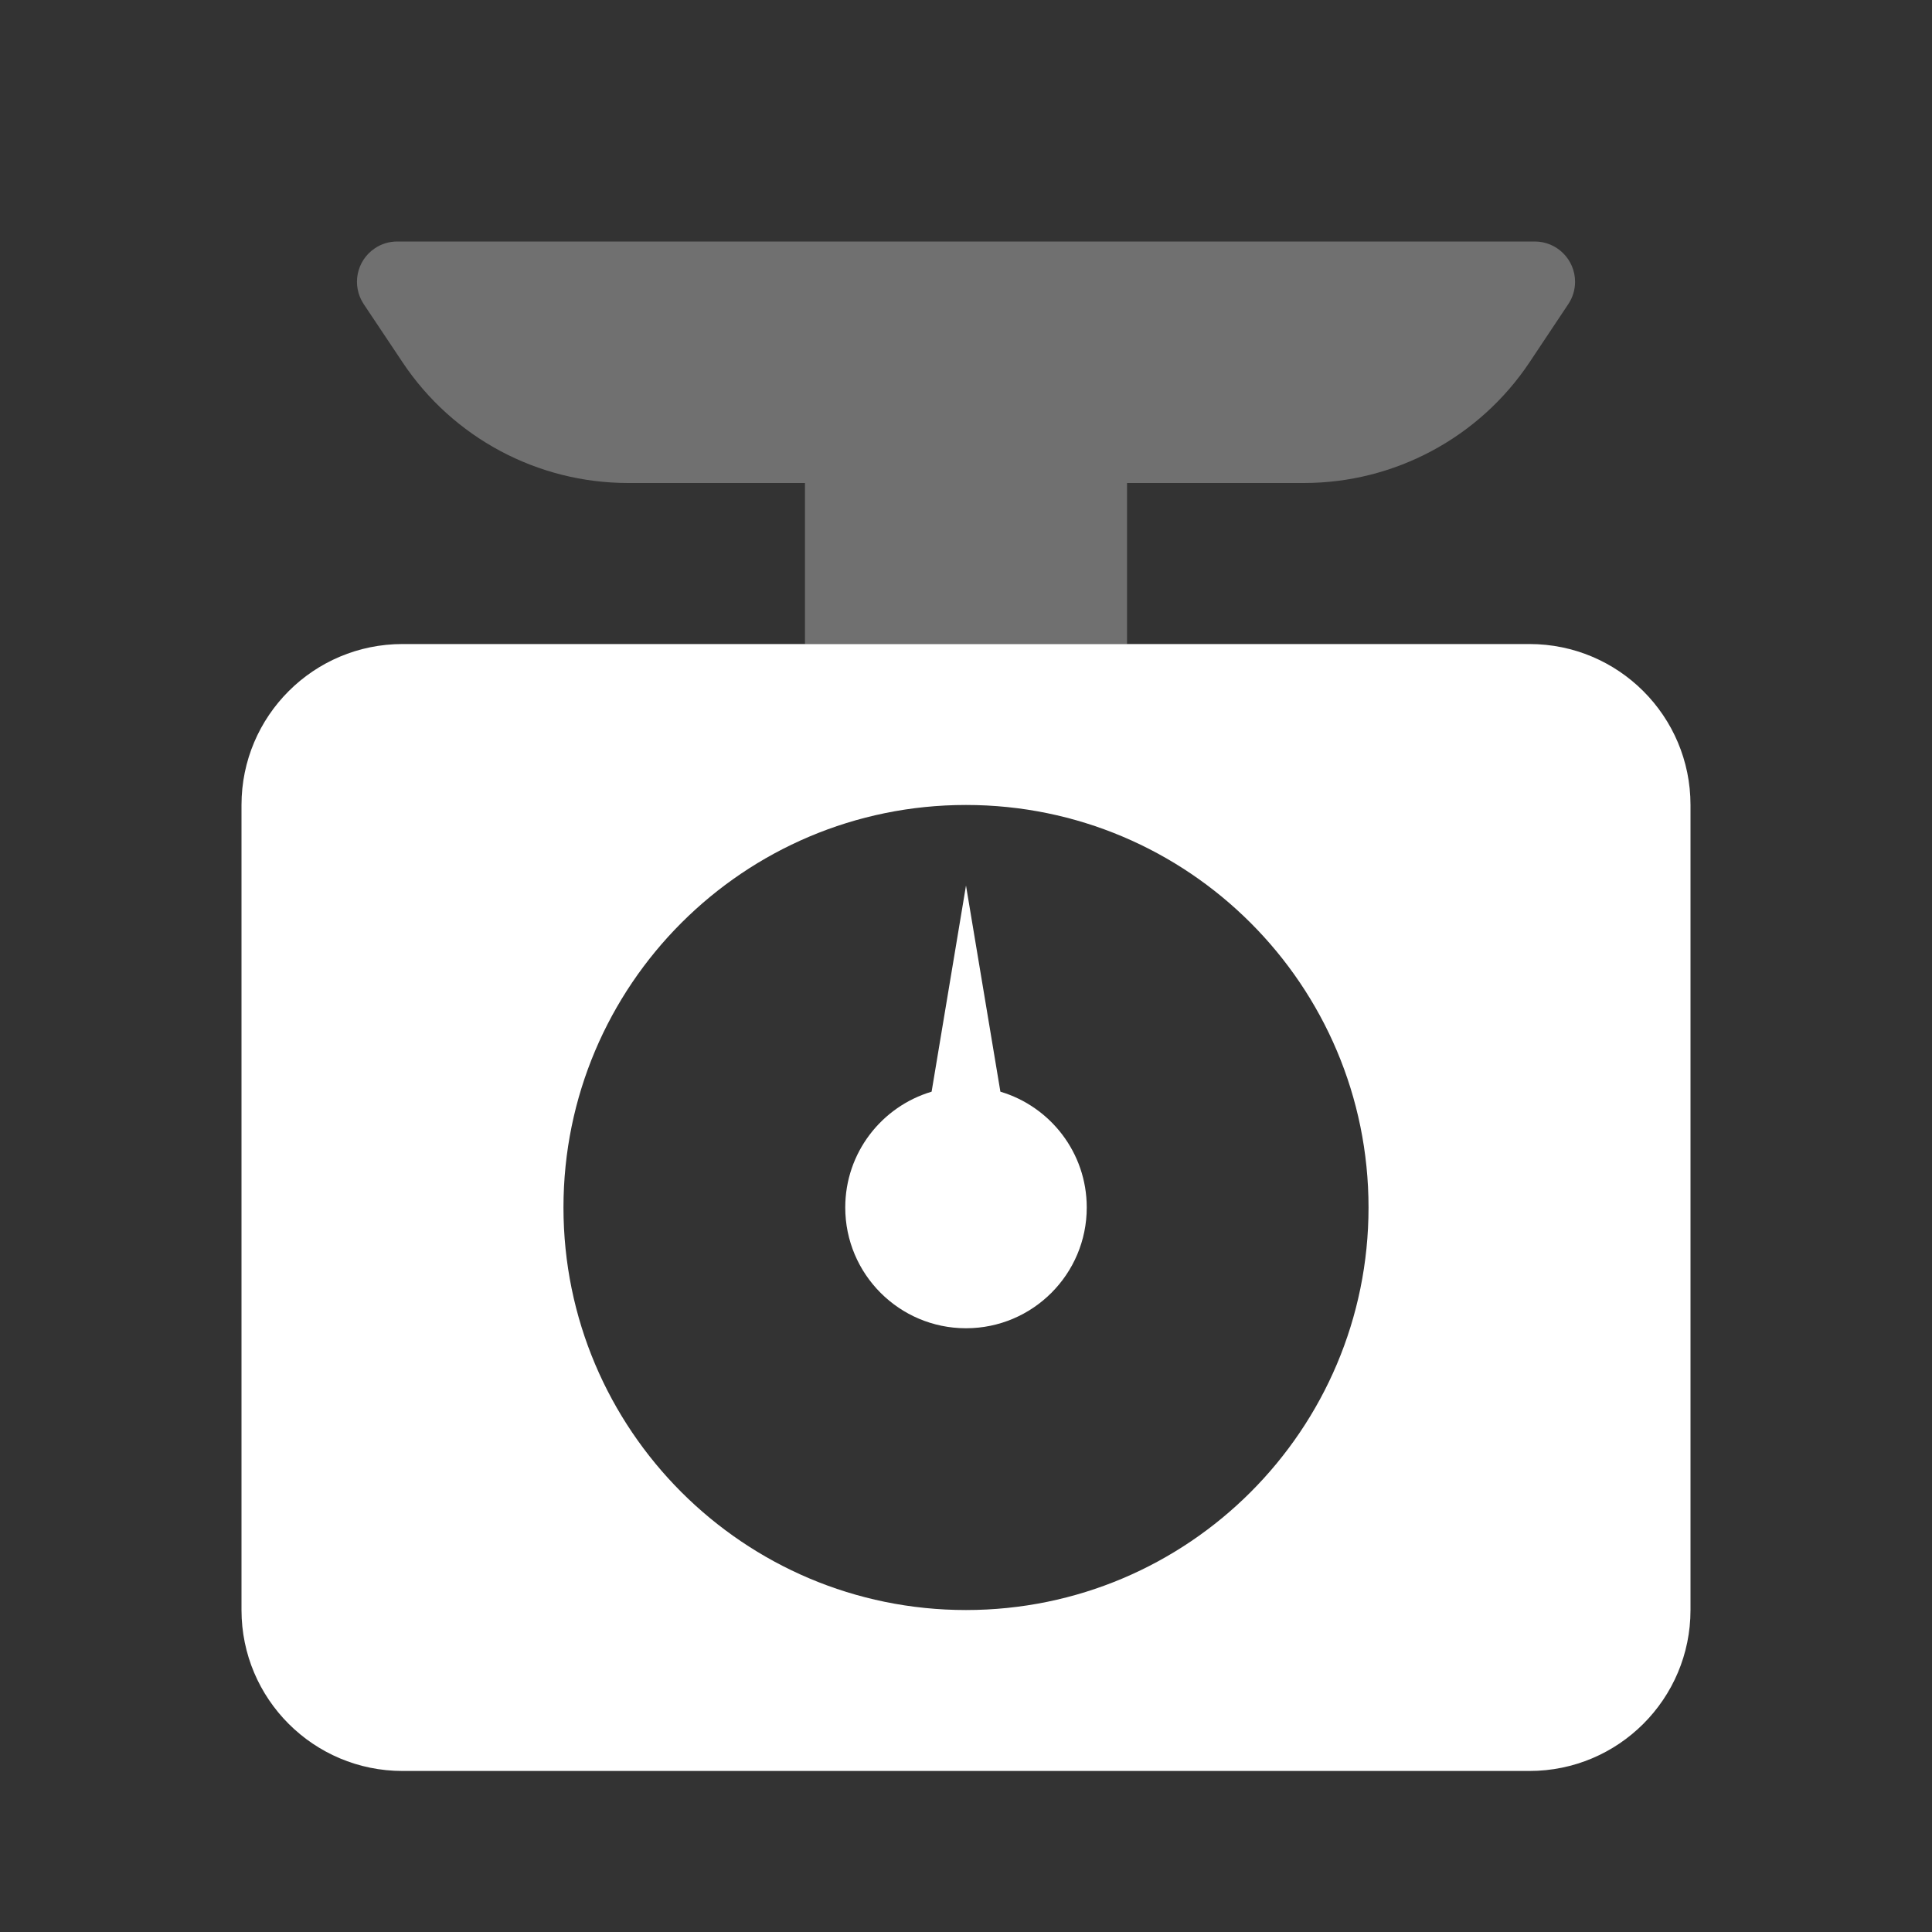
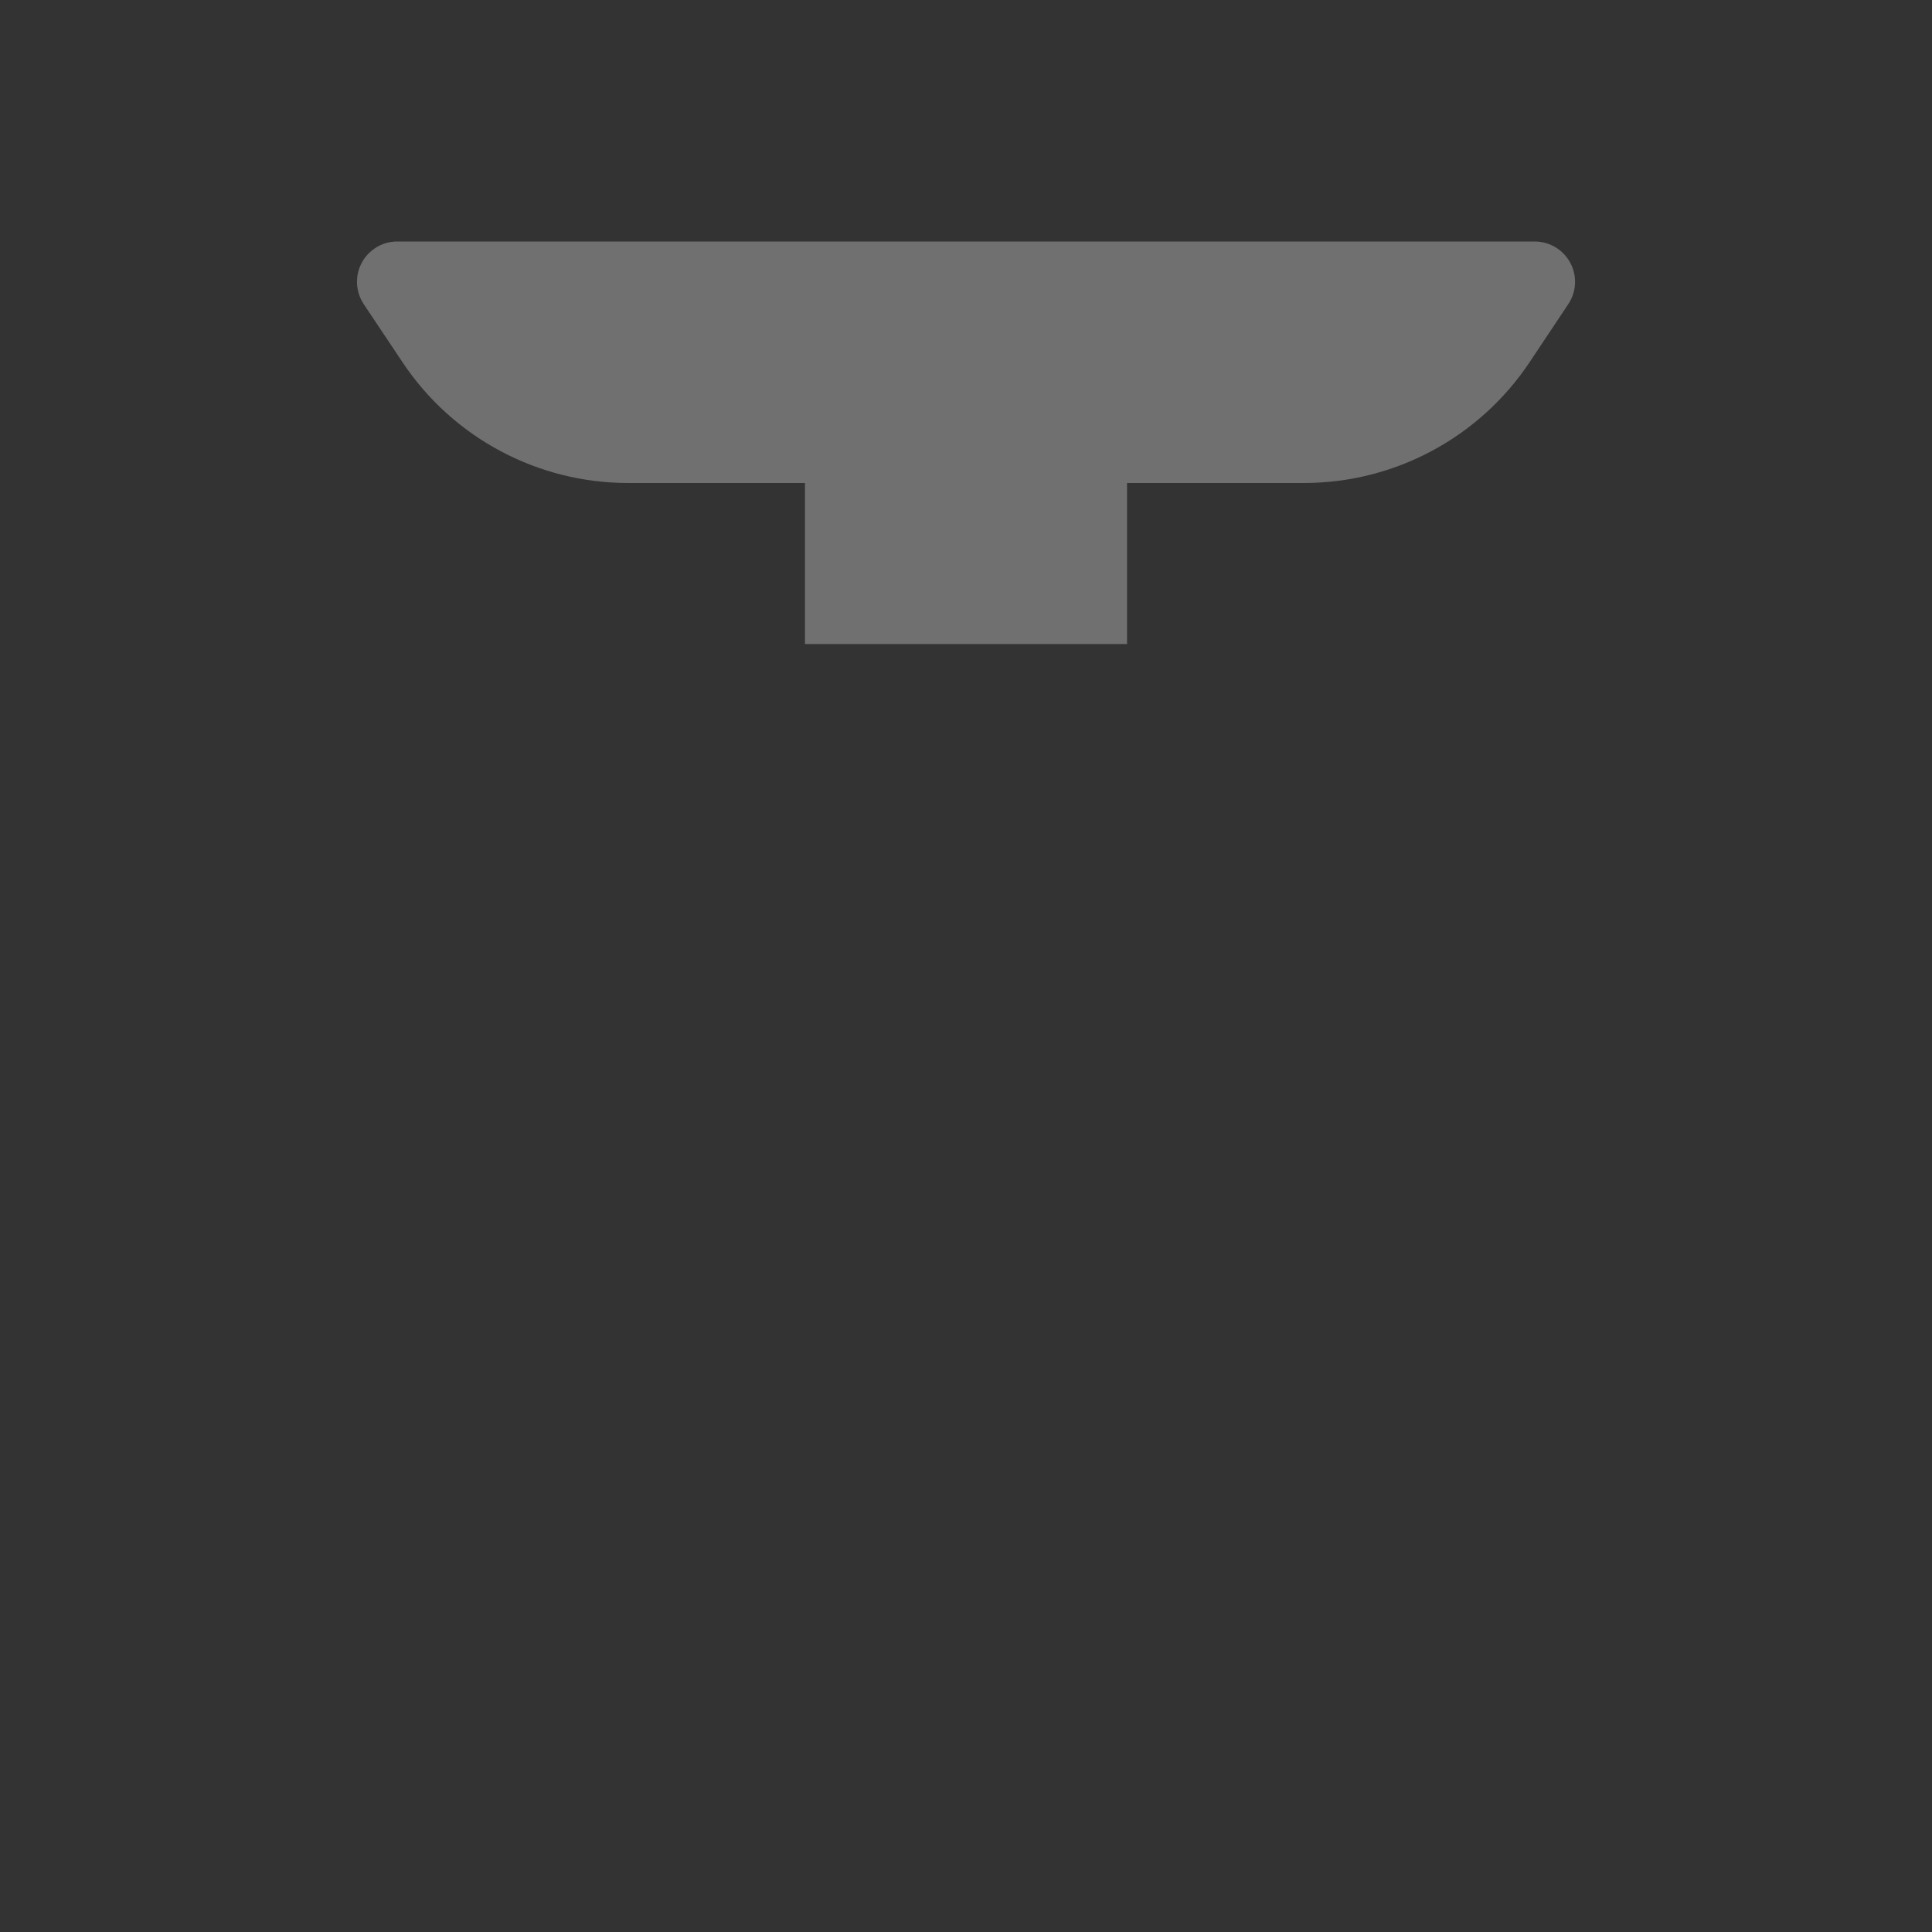
<svg xmlns="http://www.w3.org/2000/svg" width="20" height="20" viewBox="0 0 20 20" fill="none">
  <rect x="0" y="0" width="20" height="20" fill="#333333" stroke="none" />
-   <path fill-rule="evenodd" clip-rule="evenodd" d="M4.167 6.667H15.833C16.754 6.667 17.5 7.413 17.5 8.333V16.667C17.5 17.587 16.754 18.333 15.833 18.333H4.167C3.246 18.333 2.5 17.587 2.5 16.667V8.333C2.5 7.413 3.246 6.667 4.167 6.667ZM10 16.667C12.301 16.667 14.167 14.801 14.167 12.5C14.167 10.199 12.301 8.333 10 8.333C7.699 8.333 5.833 10.199 5.833 12.5C5.833 14.801 7.699 16.667 10 16.667ZM10 9.167L9.644 11.301C9.127 11.455 8.75 11.933 8.75 12.5C8.75 13.19 9.31 13.75 10 13.75C10.69 13.75 11.25 13.19 11.25 12.5C11.25 11.933 10.873 11.455 10.356 11.301L10 9.167Z" fill="white" />
  <path opacity="0.3" d="M11.667 5V6.667H8.333V5H6.502C5.564 5 4.687 4.531 4.167 3.75L3.765 3.148C3.638 2.956 3.689 2.698 3.881 2.57C3.949 2.524 4.03 2.5 4.112 2.5H15.888C16.118 2.5 16.305 2.687 16.305 2.917C16.305 2.999 16.281 3.079 16.235 3.148L15.834 3.75C15.313 4.531 14.436 5 13.498 5H11.667Z" fill="white" />
</svg>